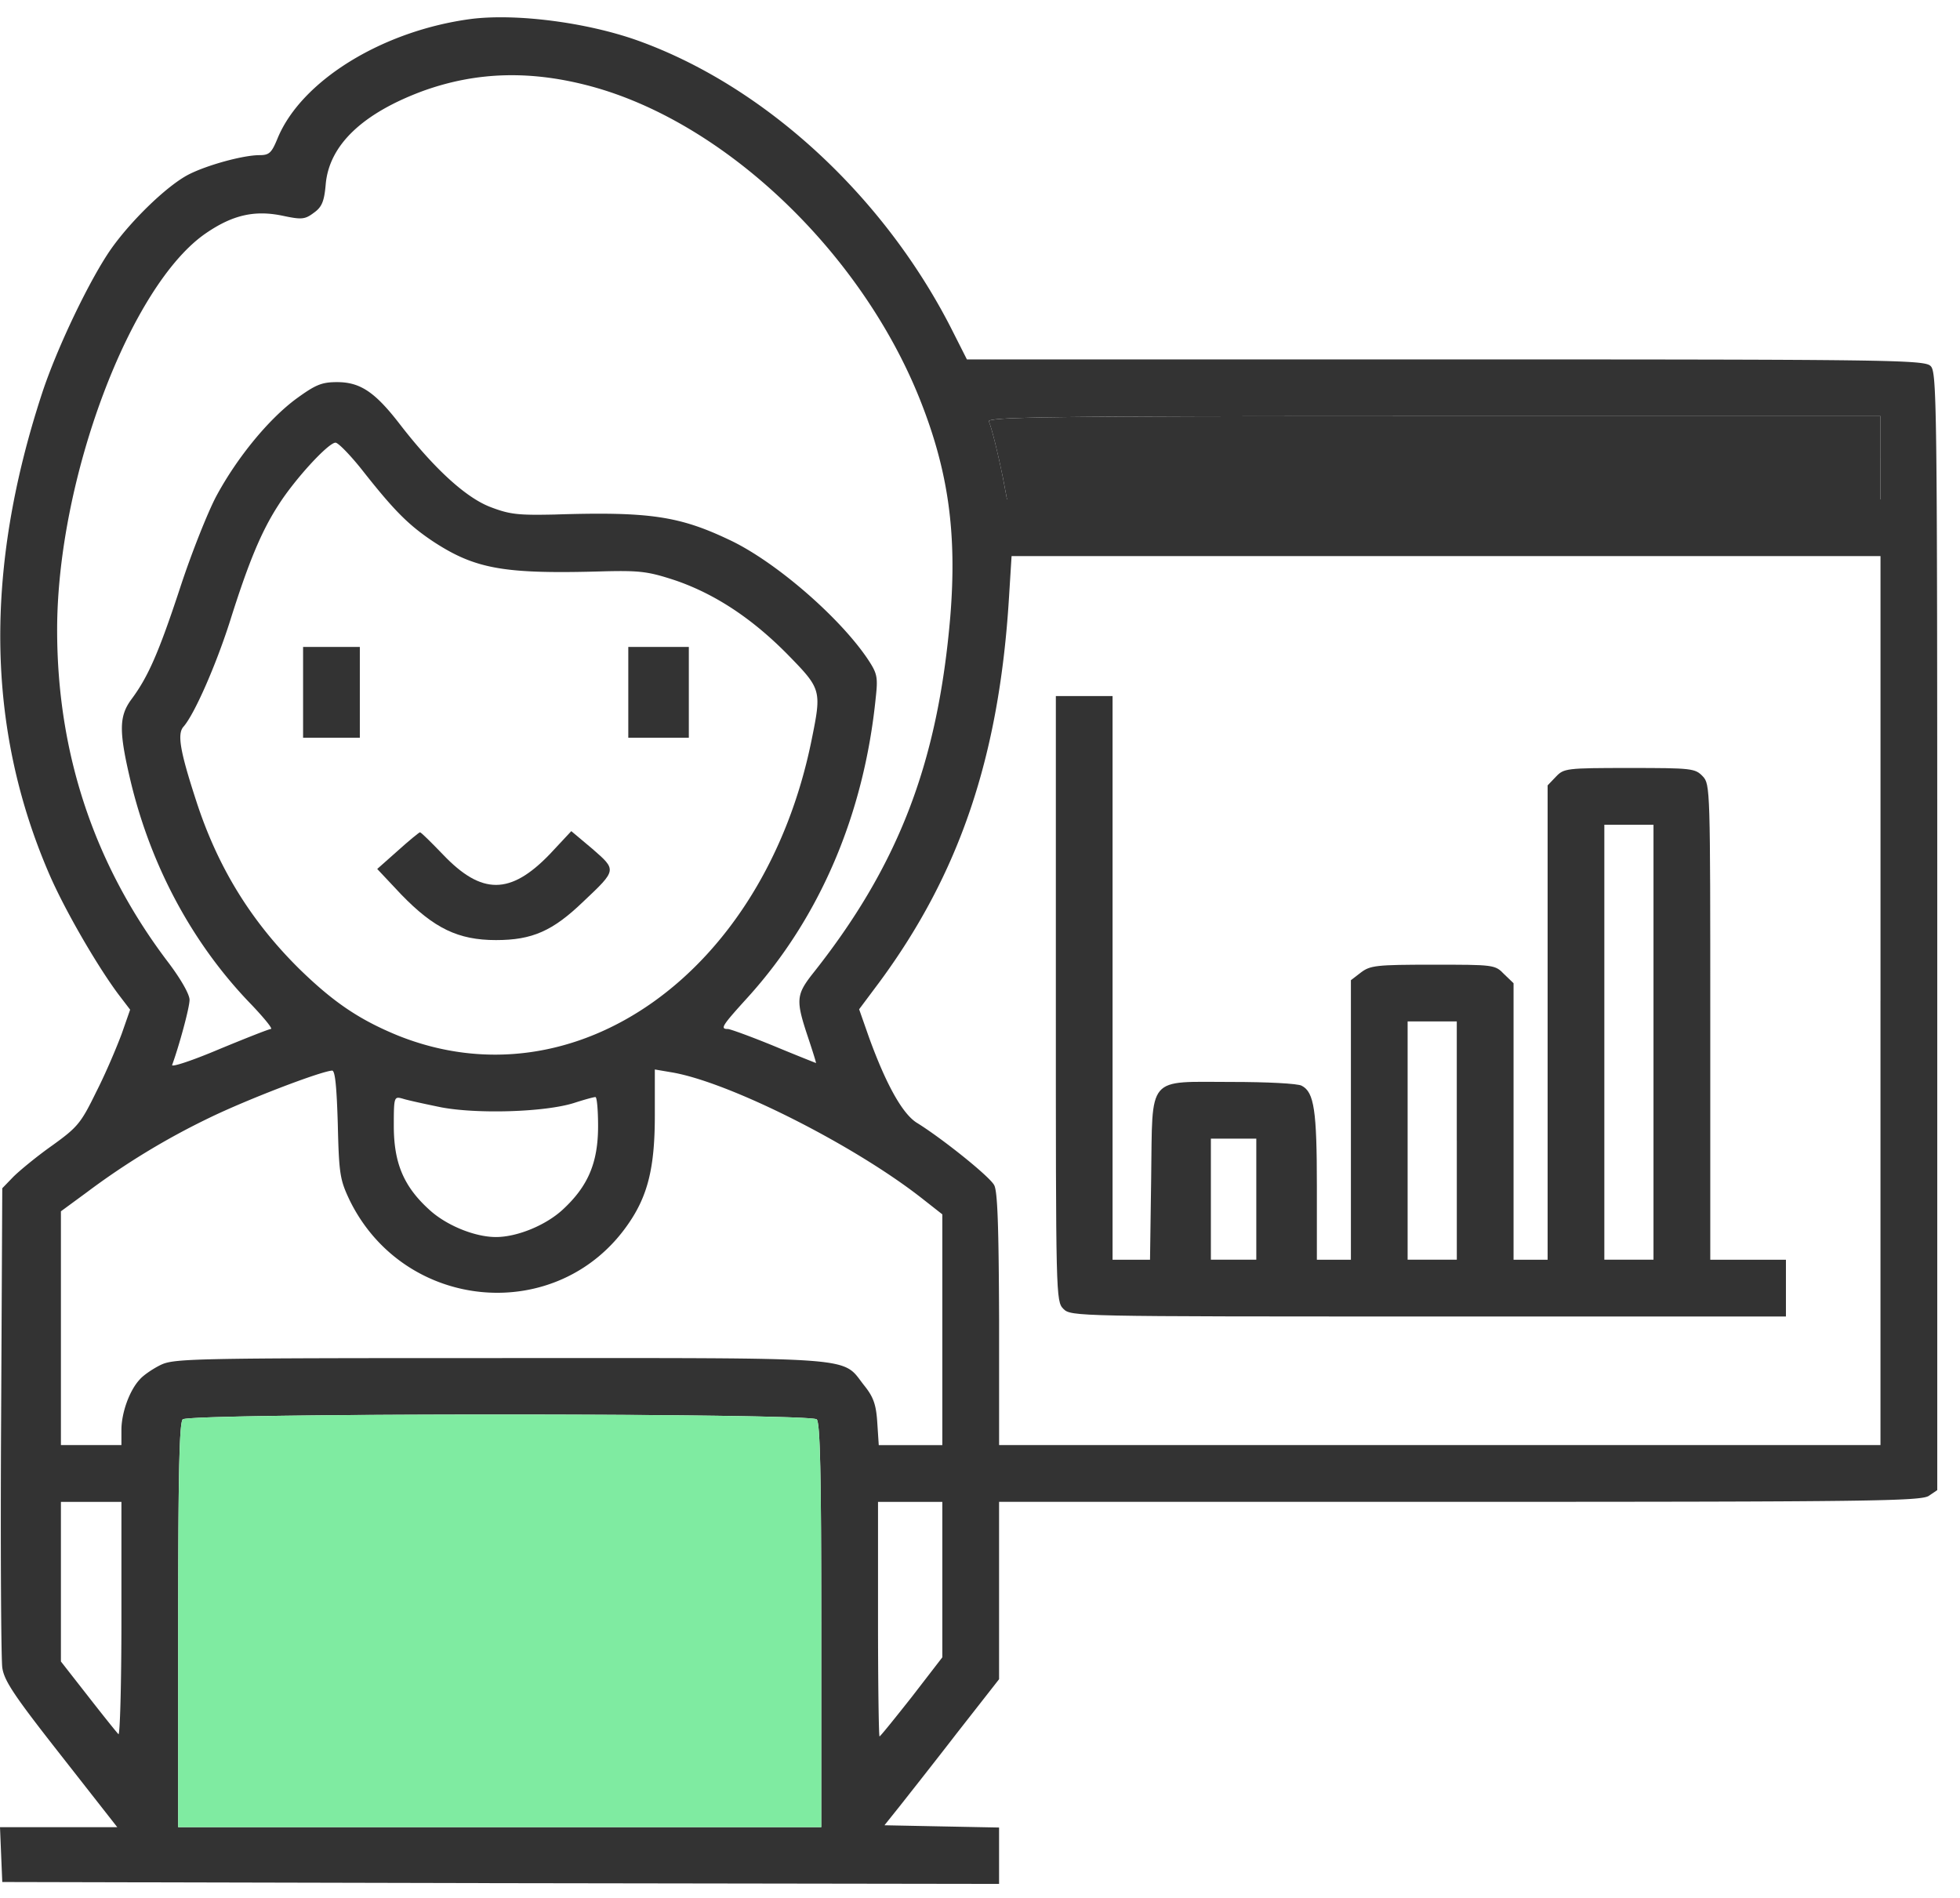
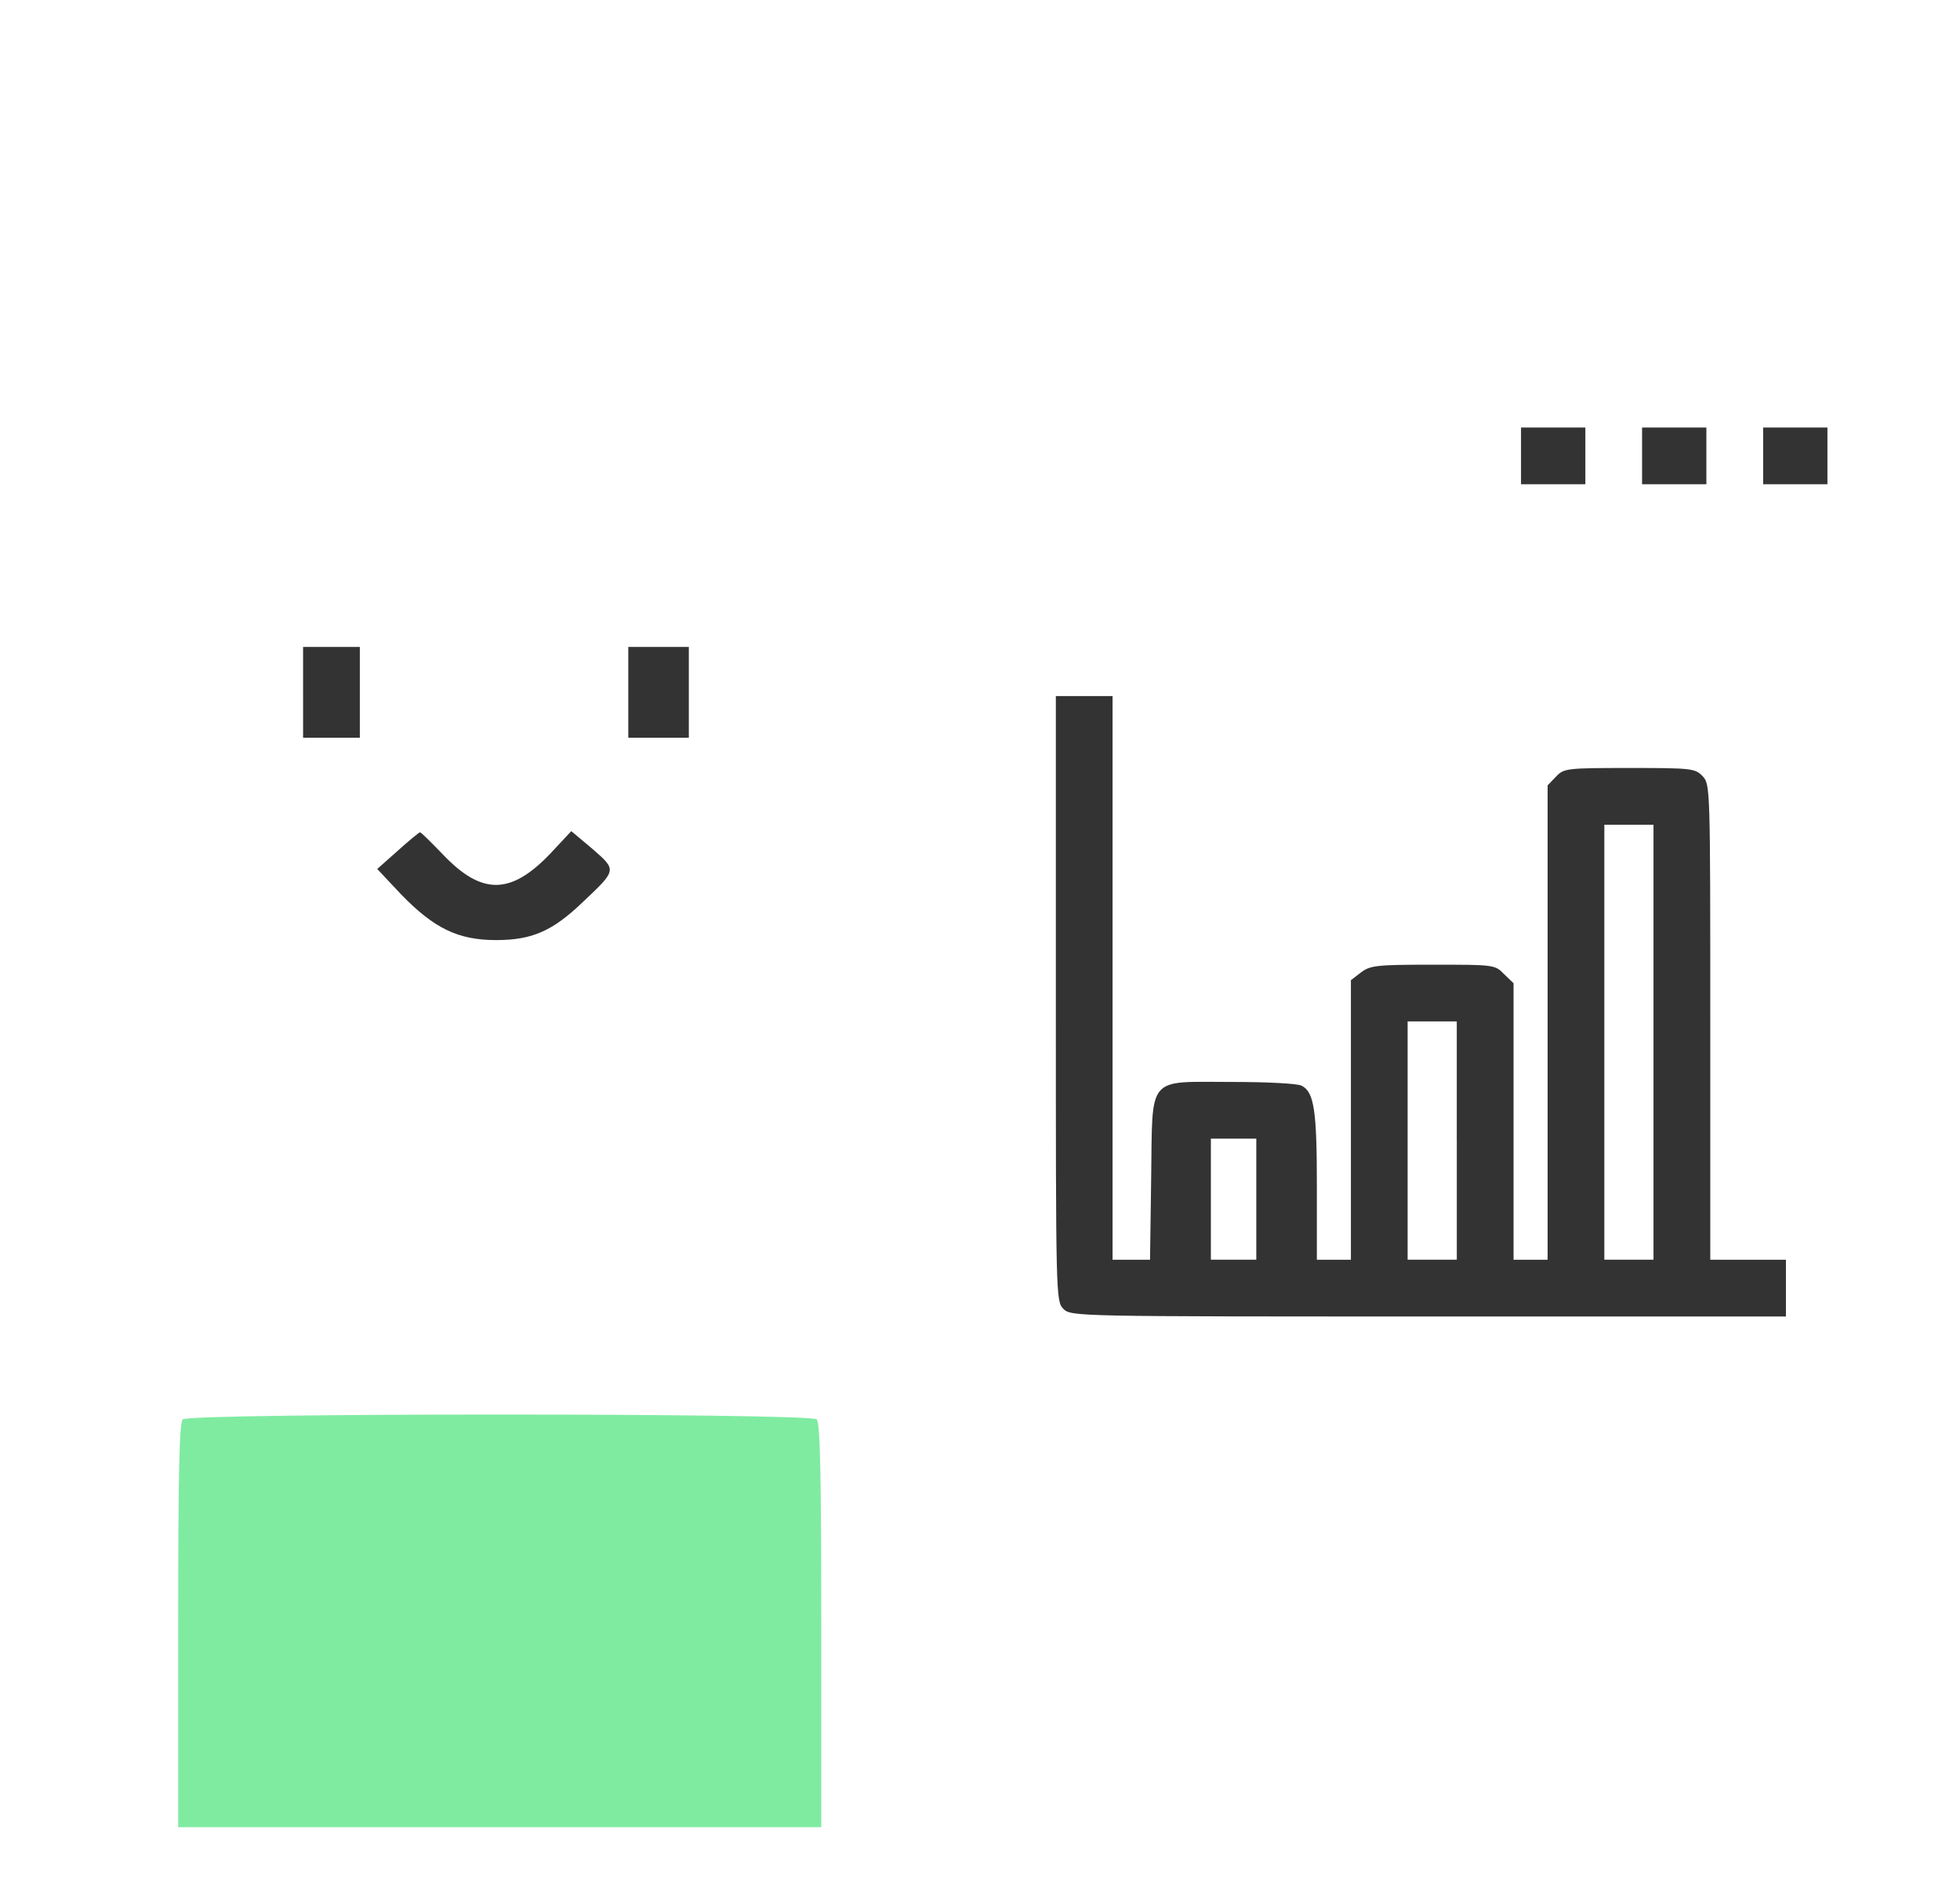
<svg xmlns="http://www.w3.org/2000/svg" width="63" height="61" fill="none">
-   <path d="M15.139.61C12.293.987 9.69 2.592 8.925 4.44c-.195.474-.267.547-.584.547-.522 0-1.678.317-2.273.62-.67.341-1.812 1.435-2.481 2.372-.68.96-1.75 3.185-2.237 4.669-1.86 5.678-1.788 10.773.23 15.442.487 1.131 1.52 2.919 2.214 3.855l.389.51-.268.767c-.158.425-.51 1.264-.814 1.86-.499 1.021-.596 1.143-1.423 1.739-.499.352-1.058.815-1.252 1.009l-.353.365-.037 7.441c-.024 4.098 0 7.673.037 7.965.06.425.377.9 1.885 2.82l1.811 2.311H0l.036.876.037.887 16.026.037 16.014.024v-1.812l-1.836-.036-1.848-.037.486-.608c.268-.34 1.095-1.386 1.836-2.346l1.362-1.74v-5.702h14.81c13.205 0 14.835-.024 15.078-.195l.268-.182V29.926c0-17.254-.013-17.983-.22-18.166-.206-.194-1.459-.207-15.6-.207h-15.37l-.51-1.009c-2.189-4.28-6.007-7.782-10.068-9.24C18.859.718 16.585.427 15.138.61zm3.903 2.177c4.292 1.179 8.633 5.325 10.518 10.031.924 2.31 1.203 4.317.985 7.004-.402 4.73-1.679 8.037-4.463 11.527-.486.632-.499.827-.122 1.958.159.474.28.863.268.863 0 0-.62-.243-1.35-.547-.741-.304-1.41-.547-1.483-.547-.256 0-.195-.098.644-1.022 2.31-2.553 3.733-5.873 4.11-9.63.073-.669.049-.778-.267-1.252-.912-1.35-2.992-3.15-4.463-3.83-1.593-.755-2.566-.9-5.593-.803-1.168.024-1.435 0-2.067-.243-.79-.304-1.812-1.24-2.919-2.675-.79-1.022-1.264-1.338-2.006-1.338-.498 0-.693.085-1.313.535-.888.657-1.897 1.885-2.566 3.125-.267.499-.802 1.836-1.167 2.955-.693 2.103-1.034 2.87-1.569 3.587-.4.547-.4 1.033-.012 2.663.669 2.76 2.019 5.24 3.891 7.162.401.425.681.766.608.766-.06 0-.827.304-1.678.656-.863.365-1.532.584-1.495.499.218-.596.559-1.836.559-2.092 0-.182-.292-.693-.73-1.264-2.346-3.113-3.526-6.676-3.526-10.628 0-4.839 2.347-11.089 4.79-12.755.852-.583 1.557-.742 2.445-.56.632.135.73.122 1.021-.096.256-.183.329-.365.377-.912.11-1.265 1.192-2.286 3.137-3.004 1.727-.62 3.478-.668 5.436-.133zm41.402 11.928v1.337H32.368l-.133-.705c-.158-.766-.34-1.532-.45-1.8-.049-.145 1.86-.17 14.3-.17h14.36v1.338zm-48.807.389c1.033 1.313 1.495 1.775 2.298 2.31 1.362.888 2.286 1.046 5.532.949 1.119-.025 1.386.012 2.238.292 1.276.437 2.48 1.228 3.635 2.407 1.07 1.095 1.07 1.131.742 2.748-1.52 7.454-7.588 11.77-13.302 9.472-1.24-.51-2.067-1.07-3.174-2.152-1.544-1.532-2.614-3.259-3.307-5.41-.511-1.57-.608-2.129-.402-2.36.353-.401 1.034-1.957 1.484-3.356.596-1.897 1.009-2.906 1.568-3.77.523-.826 1.605-2.005 1.836-2.005.085 0 .475.4.852.875zm48.807 17.06V46.45h-28.33v-4.049c-.012-2.98-.049-4.11-.158-4.305-.146-.28-1.666-1.495-2.468-1.994-.475-.28-1.01-1.252-1.557-2.76l-.316-.9.645-.863c2.577-3.49 3.854-7.247 4.17-12.342l.085-1.362h27.93v14.288zM10.858 36.14c.037 1.605.073 1.787.377 2.432 1.763 3.611 6.712 4.037 8.962.766.632-.912.851-1.824.851-3.478v-1.483l.499.085c1.848.292 5.921 2.347 8.122 4.085l.62.487v7.418h-2.043l-.048-.73c-.037-.572-.122-.815-.414-1.18-.754-.948.049-.888-11.697-.888-10.056 0-10.506.012-10.944.231-.243.122-.547.329-.656.462-.328.353-.584 1.07-.584 1.618v.486H1.958v-7.515l.827-.607a23.685 23.685 0 013.94-2.396c1.227-.596 3.574-1.495 3.951-1.52.097 0 .146.523.182 1.727zm3.32-.547c1.155.219 3.307.158 4.256-.134.34-.11.644-.195.705-.195.049 0 .085.426.085.937 0 1.18-.328 1.933-1.13 2.675-.548.51-1.472.887-2.153.887-.68 0-1.605-.377-2.152-.887-.815-.742-1.131-1.496-1.131-2.688 0-.936.012-.948.28-.875.146.049.705.17 1.24.28zm12.074 10.031c.11.11.146 1.751.146 6.627v6.481H5.727v-6.48c0-4.877.037-6.518.146-6.628.207-.207 20.172-.207 20.38 0zM3.903 52.07c0 2.091-.048 3.745-.097 3.672-.06-.06-.499-.608-.973-1.216l-.875-1.119v-5.131h1.945v3.794zm26.386-1.29v2.493l-.985 1.277c-.547.693-1.009 1.265-1.033 1.265-.025 0-.049-1.703-.049-3.77v-3.769h2.067v2.505z" fill="#333" />
  <path d="M26.252 45.624c.11.11.146 1.751.146 6.627v6.481H5.727v-6.48c0-4.877.037-6.518.146-6.628.207-.207 20.172-.207 20.38 0z" fill="#7FEBA1" />
-   <path d="M60.444 14.715v1.337H32.368l-.133-.705c-.158-.766-.34-1.532-.45-1.8-.049-.145 1.86-.17 14.3-.17h14.36v1.338z" fill="#333" />
  <path d="M48.89 14.654v.912h2.068v-1.824H48.89v.912zm3.891 0v.912h2.067v-1.824h-2.067v.912zm3.891 0v.912h2.067v-1.824h-2.067v.912zm-46.93 7.6v1.459h1.824v-2.918H9.742v1.459zm10.453 0v1.459h1.946v-2.918h-1.946v1.459zm-7.413 5.095l-.657.583.766.815c1.058 1.094 1.836 1.471 3.052 1.471 1.167 0 1.824-.292 2.809-1.24 1.082-1.021 1.07-1.01.292-1.69l-.681-.572-.693.742c-1.265 1.313-2.189 1.313-3.43.012-.376-.389-.704-.717-.741-.717-.024 0-.353.267-.717.596zm21.156 4.754c0 9.57 0 9.727.243 9.97.243.244.401.244 11.733.244h11.491v-1.824h-2.432v-7.636c0-7.515 0-7.648-.243-7.904-.243-.255-.352-.267-2.359-.267-2.03 0-2.103.012-2.359.28l-.267.279v15.248H48.65v-8.888l-.304-.292c-.291-.304-.328-.304-2.285-.304-1.837 0-2.019.024-2.323.255l-.316.243v8.986h-1.094v-2.359c0-2.432-.086-3.028-.487-3.234-.122-.073-1.13-.122-2.225-.122-2.785 0-2.566-.255-2.614 3.089l-.037 2.626h-1.204V22.375h-1.823v9.728zm19.21 1.397v6.992h-1.58V26.51h1.58v6.99zm-6.322 3.162v3.83h-1.581v-7.66h1.58v3.83zm-6.445 1.884v1.946h-1.46v-3.891h1.46v1.945z" fill="#333" />
</svg>